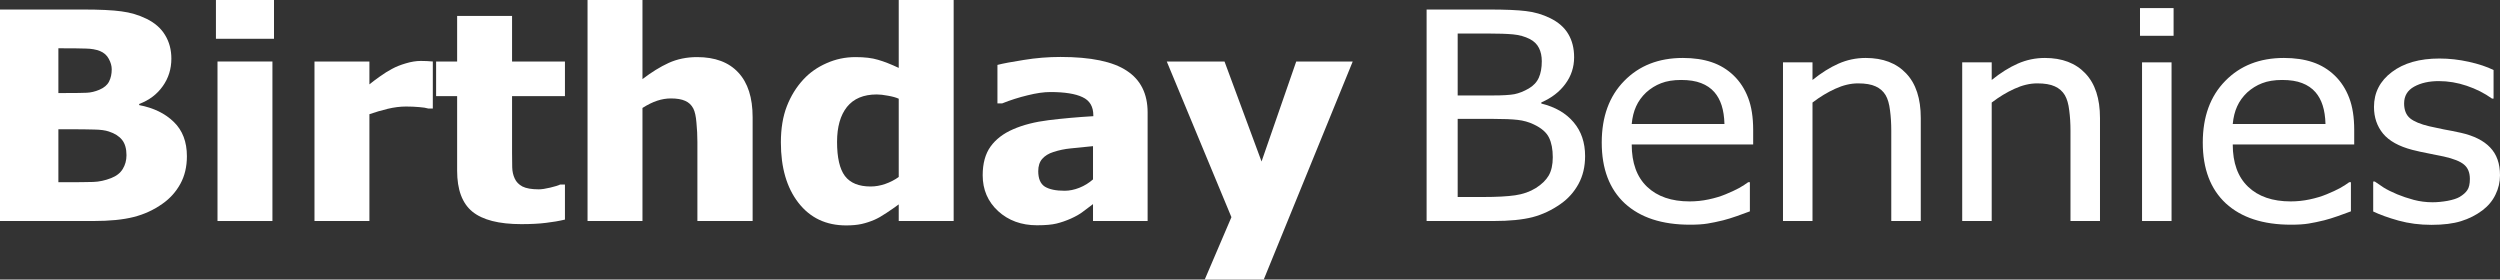
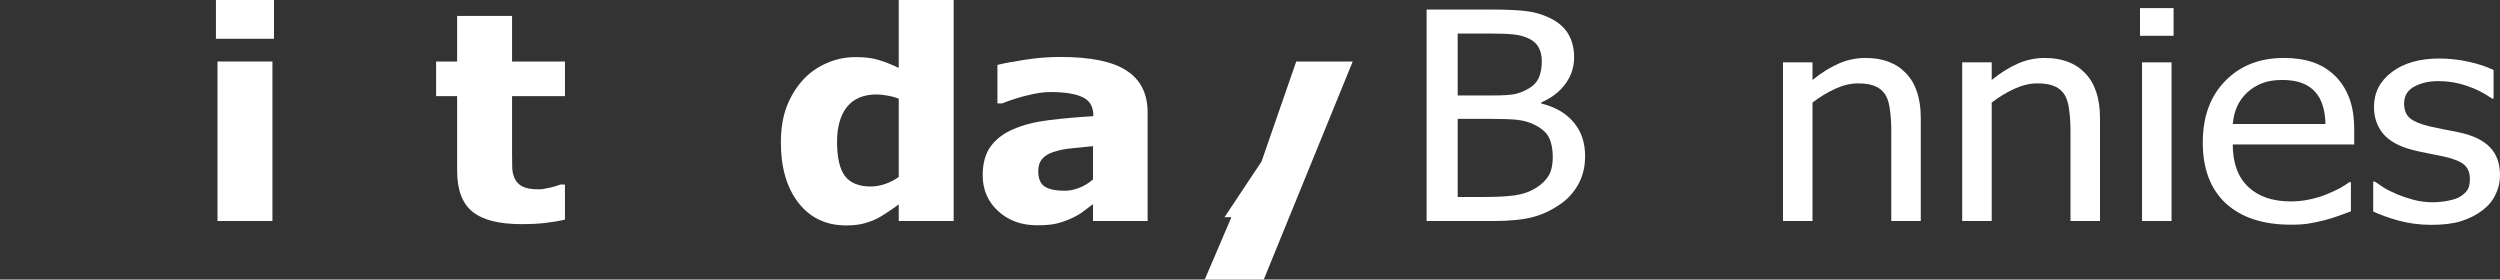
<svg xmlns="http://www.w3.org/2000/svg" width="635" height="71" viewBox="0 0 635 71" fill="none">
  <rect x="0" y="0" width="635" height="71" fill="#333333" stroke="none" />
-   <path d="M47.473 39.685C47.473 42.355 46.915 44.7 45.799 46.72C44.683 48.74 43.182 50.412 41.295 51.735C39.063 53.322 36.605 54.453 33.921 55.126C31.264 55.8 27.875 56.136 23.756 56.136H0V2.417H20.966C25.324 2.417 28.619 2.574 30.852 2.886C33.11 3.175 35.223 3.8 37.189 4.762C39.315 5.796 40.896 7.179 41.933 8.911C42.996 10.643 43.527 12.639 43.527 14.9C43.527 17.521 42.796 19.855 41.335 21.899C39.9 23.943 37.907 25.447 35.356 26.409V26.697C39.023 27.395 41.959 28.826 44.165 30.99C46.37 33.131 47.473 36.029 47.473 39.685ZM28.38 17.606C28.38 16.74 28.128 15.85 27.623 14.936C27.145 14.022 26.387 13.361 25.351 12.952C24.368 12.567 23.198 12.363 21.843 12.338C20.515 12.29 18.522 12.266 15.864 12.266H14.828V23.631H16.701C19.252 23.631 21.033 23.607 22.043 23.558C23.079 23.51 24.142 23.258 25.231 22.801C26.427 22.296 27.251 21.598 27.703 20.708C28.154 19.818 28.38 18.784 28.38 17.606ZM32.127 39.432C32.127 37.773 31.755 36.474 31.011 35.536C30.267 34.598 29.151 33.889 27.663 33.407C26.759 33.095 25.51 32.926 23.916 32.902C22.348 32.854 20.236 32.83 17.578 32.83H14.828V46.287H15.625C19.505 46.287 22.189 46.263 23.677 46.215C25.165 46.167 26.68 45.842 28.221 45.241C29.576 44.712 30.559 43.942 31.171 42.932C31.808 41.898 32.127 40.731 32.127 39.432Z" fill="white" />
  <path d="M69.197 56.136H55.246V15.621H69.197V56.136ZM69.596 9.849H54.847V0H69.596V9.849Z" fill="white" />
-   <path d="M109.934 27.563H108.778C108.246 27.395 107.476 27.274 106.466 27.202C105.456 27.106 104.34 27.058 103.118 27.058C101.656 27.058 100.115 27.25 98.494 27.635C96.9 28.02 95.345 28.477 93.83 29.006V56.136H79.879V15.621H93.83V21.43C94.468 20.901 95.345 20.239 96.461 19.446C97.604 18.628 98.64 17.979 99.57 17.497C100.58 16.944 101.749 16.475 103.078 16.09C104.433 15.682 105.709 15.477 106.904 15.477C107.356 15.477 107.861 15.489 108.419 15.513C108.977 15.537 109.482 15.573 109.934 15.621V27.563Z" fill="white" />
  <path d="M132.415 56.93C126.728 56.93 122.583 55.872 119.978 53.755C117.401 51.639 116.112 48.175 116.112 43.365V24.424H110.771V15.621H116.112V4.041H130.063V15.621H143.496V24.424H130.063V38.783C130.063 40.202 130.076 41.441 130.103 42.499C130.129 43.557 130.342 44.507 130.741 45.349C131.113 46.191 131.764 46.864 132.694 47.369C133.65 47.85 135.032 48.091 136.839 48.091C137.583 48.091 138.553 47.947 139.749 47.658C140.971 47.369 141.822 47.105 142.3 46.864H143.496V55.775C141.981 56.136 140.373 56.413 138.673 56.605C136.972 56.822 134.886 56.93 132.415 56.93Z" fill="white" />
-   <path d="M191.168 56.136H177.138V36.041C177.138 34.406 177.058 32.782 176.898 31.171C176.766 29.535 176.5 28.333 176.101 27.563C175.623 26.649 174.932 26 174.029 25.615C173.125 25.206 171.916 25.002 170.401 25.002C169.259 25.002 168.103 25.194 166.934 25.579C165.764 25.964 164.515 26.577 163.187 27.419V56.136H149.236V0H163.187V20.095C165.472 18.339 167.691 16.968 169.843 15.982C172.022 14.996 174.427 14.503 177.058 14.503C181.629 14.503 185.123 15.814 187.541 18.436C189.959 21.033 191.168 24.809 191.168 29.764V56.136Z" fill="white" />
  <path d="M242.229 56.136H228.278V51.915C227.374 52.589 226.338 53.31 225.169 54.08C224.026 54.849 223.016 55.427 222.14 55.812C221.023 56.292 219.921 56.653 218.831 56.894C217.742 57.134 216.44 57.255 214.925 57.255C209.823 57.255 205.784 55.343 202.807 51.518C199.831 47.694 198.343 42.583 198.343 36.185C198.343 32.65 198.848 29.583 199.858 26.986C200.868 24.388 202.263 22.127 204.043 20.203C205.664 18.448 207.631 17.064 209.942 16.054C212.254 15.02 214.699 14.503 217.277 14.503C219.615 14.503 221.528 14.732 223.016 15.188C224.531 15.621 226.285 16.307 228.278 17.245V0H242.229V56.136ZM228.278 44.952V25.074C227.587 24.761 226.684 24.509 225.568 24.316C224.451 24.1 223.495 23.991 222.698 23.991C219.349 23.991 216.825 25.05 215.124 27.166C213.45 29.283 212.613 32.241 212.613 36.041C212.613 40.034 213.277 42.92 214.606 44.7C215.961 46.48 218.14 47.369 221.143 47.369C222.365 47.369 223.601 47.153 224.85 46.72C226.099 46.287 227.242 45.698 228.278 44.952Z" fill="white" />
  <path d="M277.625 45.566V37.123C275.26 37.34 273.346 37.532 271.885 37.701C270.423 37.845 268.988 38.146 267.58 38.603C266.357 38.987 265.401 39.577 264.71 40.37C264.046 41.14 263.713 42.174 263.713 43.473C263.713 45.373 264.271 46.684 265.388 47.406C266.53 48.103 268.204 48.452 270.41 48.452C271.632 48.452 272.881 48.199 274.157 47.694C275.432 47.189 276.588 46.48 277.625 45.566ZM277.625 51.843C276.668 52.565 275.804 53.214 275.034 53.791C274.29 54.368 273.28 54.946 272.004 55.523C270.755 56.076 269.533 56.497 268.337 56.786C267.168 57.074 265.52 57.218 263.395 57.218C259.435 57.218 256.14 56.016 253.509 53.611C250.905 51.206 249.603 48.175 249.603 44.519C249.603 41.513 250.267 39.084 251.596 37.232C252.925 35.38 254.838 33.913 257.336 32.83C259.86 31.724 262.876 30.954 266.384 30.521C269.892 30.088 273.665 29.752 277.704 29.511V29.295C277.704 27.058 276.787 25.519 274.954 24.677C273.147 23.811 270.423 23.378 266.783 23.378C265.135 23.378 263.209 23.655 261.003 24.208C258.797 24.737 256.645 25.422 254.546 26.264H253.35V16.487C254.732 16.127 256.964 15.706 260.046 15.225C263.129 14.72 266.238 14.467 269.374 14.467C277.08 14.467 282.687 15.633 286.194 17.966C289.729 20.275 291.496 23.811 291.496 28.573V56.136H277.625V51.843Z" fill="white" />
-   <path d="M343.593 15.621L320.992 71H306.005L312.781 55.162L296.359 15.621H311.027L320.434 41.02L329.243 15.621H343.593Z" fill="white" />
+   <path d="M343.593 15.621L320.992 71H306.005L312.781 55.162H311.027L320.434 41.02L329.243 15.621H343.593Z" fill="white" />
  <path d="M402.616 39.649C402.616 42.319 402.058 44.676 400.942 46.72C399.826 48.764 398.325 50.448 396.438 51.771C394.206 53.358 391.814 54.489 389.263 55.162C386.712 55.812 383.417 56.136 379.378 56.136H362.358V2.417H378.103C382.328 2.417 385.49 2.549 387.589 2.814C389.715 3.055 391.748 3.644 393.688 4.582C395.814 5.616 397.368 6.975 398.351 8.659C399.335 10.318 399.826 12.278 399.826 14.539C399.826 17.064 399.082 19.325 397.594 21.322C396.133 23.318 394.1 24.881 391.496 26.012V26.3C395.03 27.166 397.767 28.753 399.707 31.062C401.647 33.347 402.616 36.209 402.616 39.649ZM391.615 15.549C391.615 14.251 391.376 13.132 390.898 12.194C390.419 11.232 389.649 10.474 388.586 9.921C387.31 9.272 385.889 8.875 384.321 8.731C382.753 8.586 380.587 8.514 377.824 8.514H370.25V24.244H379.219C381.69 24.244 383.51 24.136 384.679 23.919C385.849 23.679 387.058 23.198 388.307 22.476C389.503 21.779 390.353 20.865 390.858 19.734C391.363 18.604 391.615 17.209 391.615 15.549ZM394.405 39.938C394.405 37.917 394.086 36.258 393.449 34.959C392.811 33.636 391.522 32.518 389.582 31.604C388.333 31.002 386.965 30.617 385.477 30.449C384.015 30.281 381.929 30.197 379.219 30.197H370.25V50.039H376.668C380.122 50.039 382.846 49.895 384.839 49.606C386.832 49.318 388.586 48.704 390.1 47.766C391.589 46.828 392.678 45.77 393.369 44.592C394.06 43.389 394.405 41.838 394.405 39.938Z" fill="white" />
-   <path d="M429.243 57.074C422.148 57.074 416.634 55.27 412.701 51.663C408.795 48.031 406.842 42.884 406.842 36.221C406.842 29.655 408.742 24.436 412.542 20.564C416.342 16.668 421.311 14.72 427.449 14.72C430.213 14.72 432.658 15.08 434.783 15.802C436.909 16.523 438.769 17.654 440.364 19.193C441.958 20.732 443.181 22.62 444.031 24.857C444.881 27.07 445.306 29.788 445.306 33.011V36.691H414.455C414.455 41.381 415.757 44.964 418.361 47.442C420.965 49.919 424.566 51.157 429.163 51.157C430.811 51.157 432.418 50.989 433.986 50.652C435.581 50.316 437.016 49.883 438.291 49.354C439.646 48.8 440.789 48.271 441.719 47.766C442.649 47.237 443.42 46.744 444.031 46.287H444.469V53.683C443.592 53.996 442.503 54.392 441.201 54.873C439.899 55.33 438.73 55.691 437.693 55.956C436.232 56.317 434.903 56.593 433.707 56.786C432.538 56.978 431.05 57.074 429.243 57.074ZM438.012 31.495C437.959 29.668 437.72 28.092 437.295 26.769C436.869 25.447 436.258 24.328 435.461 23.414C434.584 22.404 433.455 21.634 432.073 21.105C430.718 20.576 429.03 20.311 427.011 20.311C425.018 20.311 423.317 20.588 421.909 21.141C420.527 21.67 419.265 22.452 418.122 23.486C417.006 24.544 416.156 25.723 415.571 27.022C414.986 28.297 414.614 29.788 414.455 31.495H438.012Z" fill="white" />
  <path d="M487.877 56.136H480.383V33.191C480.383 31.339 480.277 29.619 480.064 28.032C479.878 26.421 479.506 25.134 478.948 24.172C478.337 23.162 477.487 22.416 476.397 21.935C475.308 21.43 473.82 21.177 471.933 21.177C470.073 21.177 468.146 21.634 466.153 22.548C464.187 23.438 462.26 24.605 460.374 26.048V56.136H452.88V15.838H460.374V20.311C462.606 18.508 464.811 17.125 466.99 16.163C469.169 15.2 471.468 14.72 473.886 14.72C478.271 14.72 481.699 16.03 484.17 18.652C486.641 21.25 487.877 25.026 487.877 29.98V56.136Z" fill="white" />
  <path d="M533.397 56.136H525.903V33.191C525.903 31.339 525.797 29.619 525.584 28.032C525.398 26.421 525.026 25.134 524.468 24.172C523.857 23.162 523.007 22.416 521.917 21.935C520.828 21.43 519.34 21.177 517.453 21.177C515.593 21.177 513.666 21.634 511.673 22.548C509.707 23.438 507.78 24.605 505.894 26.048V56.136H498.4V15.838H505.894V20.311C508.126 18.508 510.331 17.125 512.51 16.163C514.689 15.2 516.988 14.72 519.406 14.72C523.791 14.72 527.219 16.03 529.69 18.652C532.161 21.25 533.397 25.026 533.397 29.98V56.136Z" fill="white" />
  <path d="M551.573 56.136H544.079V15.838H551.573V56.136ZM552.091 9.091H543.561V2.056H552.091V9.091Z" fill="white" />
  <path d="M581.907 57.074C574.811 57.074 569.297 55.27 565.365 51.663C561.458 48.031 559.505 42.884 559.505 36.221C559.505 29.655 561.405 24.436 565.205 20.564C569.005 16.668 573.974 14.72 580.113 14.72C582.876 14.72 585.321 15.08 587.447 15.802C589.573 16.523 591.433 17.654 593.027 19.193C594.622 20.732 595.844 22.62 596.695 24.857C597.545 27.07 597.97 29.788 597.97 33.011V36.691H567.118C567.118 41.381 568.421 44.964 571.025 47.442C573.629 49.919 577.23 51.157 581.827 51.157C583.474 51.157 585.082 50.989 586.65 50.652C588.244 50.316 589.679 49.883 590.955 49.354C592.31 48.8 593.453 48.271 594.383 47.766C595.313 47.237 596.083 46.744 596.695 46.287H597.133V53.683C596.256 53.996 595.167 54.392 593.865 54.873C592.562 55.33 591.393 55.691 590.357 55.956C588.895 56.317 587.567 56.593 586.371 56.786C585.202 56.978 583.714 57.074 581.907 57.074ZM590.676 31.495C590.623 29.668 590.383 28.092 589.958 26.769C589.533 25.447 588.922 24.328 588.125 23.414C587.248 22.404 586.118 21.634 584.737 21.105C583.381 20.576 581.694 20.311 579.674 20.311C577.681 20.311 575.981 20.588 574.572 21.141C573.19 21.67 571.928 22.452 570.786 23.486C569.67 24.544 568.819 25.723 568.235 27.022C567.65 28.297 567.278 29.788 567.118 31.495H590.676Z" fill="white" />
  <path d="M617.581 57.11C614.605 57.11 611.815 56.749 609.211 56.028C606.633 55.306 604.494 54.537 602.793 53.719V46.107H603.192C603.83 46.564 604.574 47.069 605.424 47.622C606.301 48.175 607.457 48.752 608.892 49.354C610.167 49.883 611.562 50.352 613.077 50.761C614.618 51.169 616.213 51.374 617.86 51.374C619.056 51.374 620.332 51.254 621.687 51.013C623.042 50.749 624.052 50.424 624.716 50.039C625.646 49.486 626.31 48.897 626.709 48.271C627.134 47.646 627.347 46.708 627.347 45.457C627.347 43.846 626.855 42.631 625.872 41.813C624.915 40.996 623.201 40.31 620.73 39.757C619.773 39.541 618.525 39.288 616.983 38.999C615.442 38.711 614.02 38.398 612.718 38.062C609.317 37.172 606.846 35.801 605.304 33.949C603.763 32.073 602.992 29.812 602.992 27.166C602.992 23.534 604.507 20.576 607.536 18.291C610.566 16.006 614.592 14.864 619.614 14.864C622.085 14.864 624.57 15.14 627.068 15.694C629.566 16.247 631.665 16.944 633.366 17.786V25.038H632.967C631.054 23.667 628.915 22.584 626.55 21.791C624.211 20.997 621.846 20.6 619.455 20.6C616.983 20.6 614.897 21.069 613.197 22.007C611.496 22.945 610.646 24.364 610.646 26.264C610.646 27.948 611.15 29.21 612.16 30.052C613.17 30.87 614.791 31.544 617.023 32.073C618.139 32.337 619.375 32.602 620.73 32.866C622.112 33.107 623.56 33.395 625.075 33.732C628.37 34.478 630.841 35.717 632.489 37.448C634.163 39.18 635 41.537 635 44.519C635 46.251 634.615 47.898 633.844 49.462C633.1 51.001 631.997 52.324 630.536 53.43C628.941 54.633 627.134 55.547 625.115 56.172C623.122 56.798 620.611 57.11 617.581 57.11Z" fill="white" />
</svg>